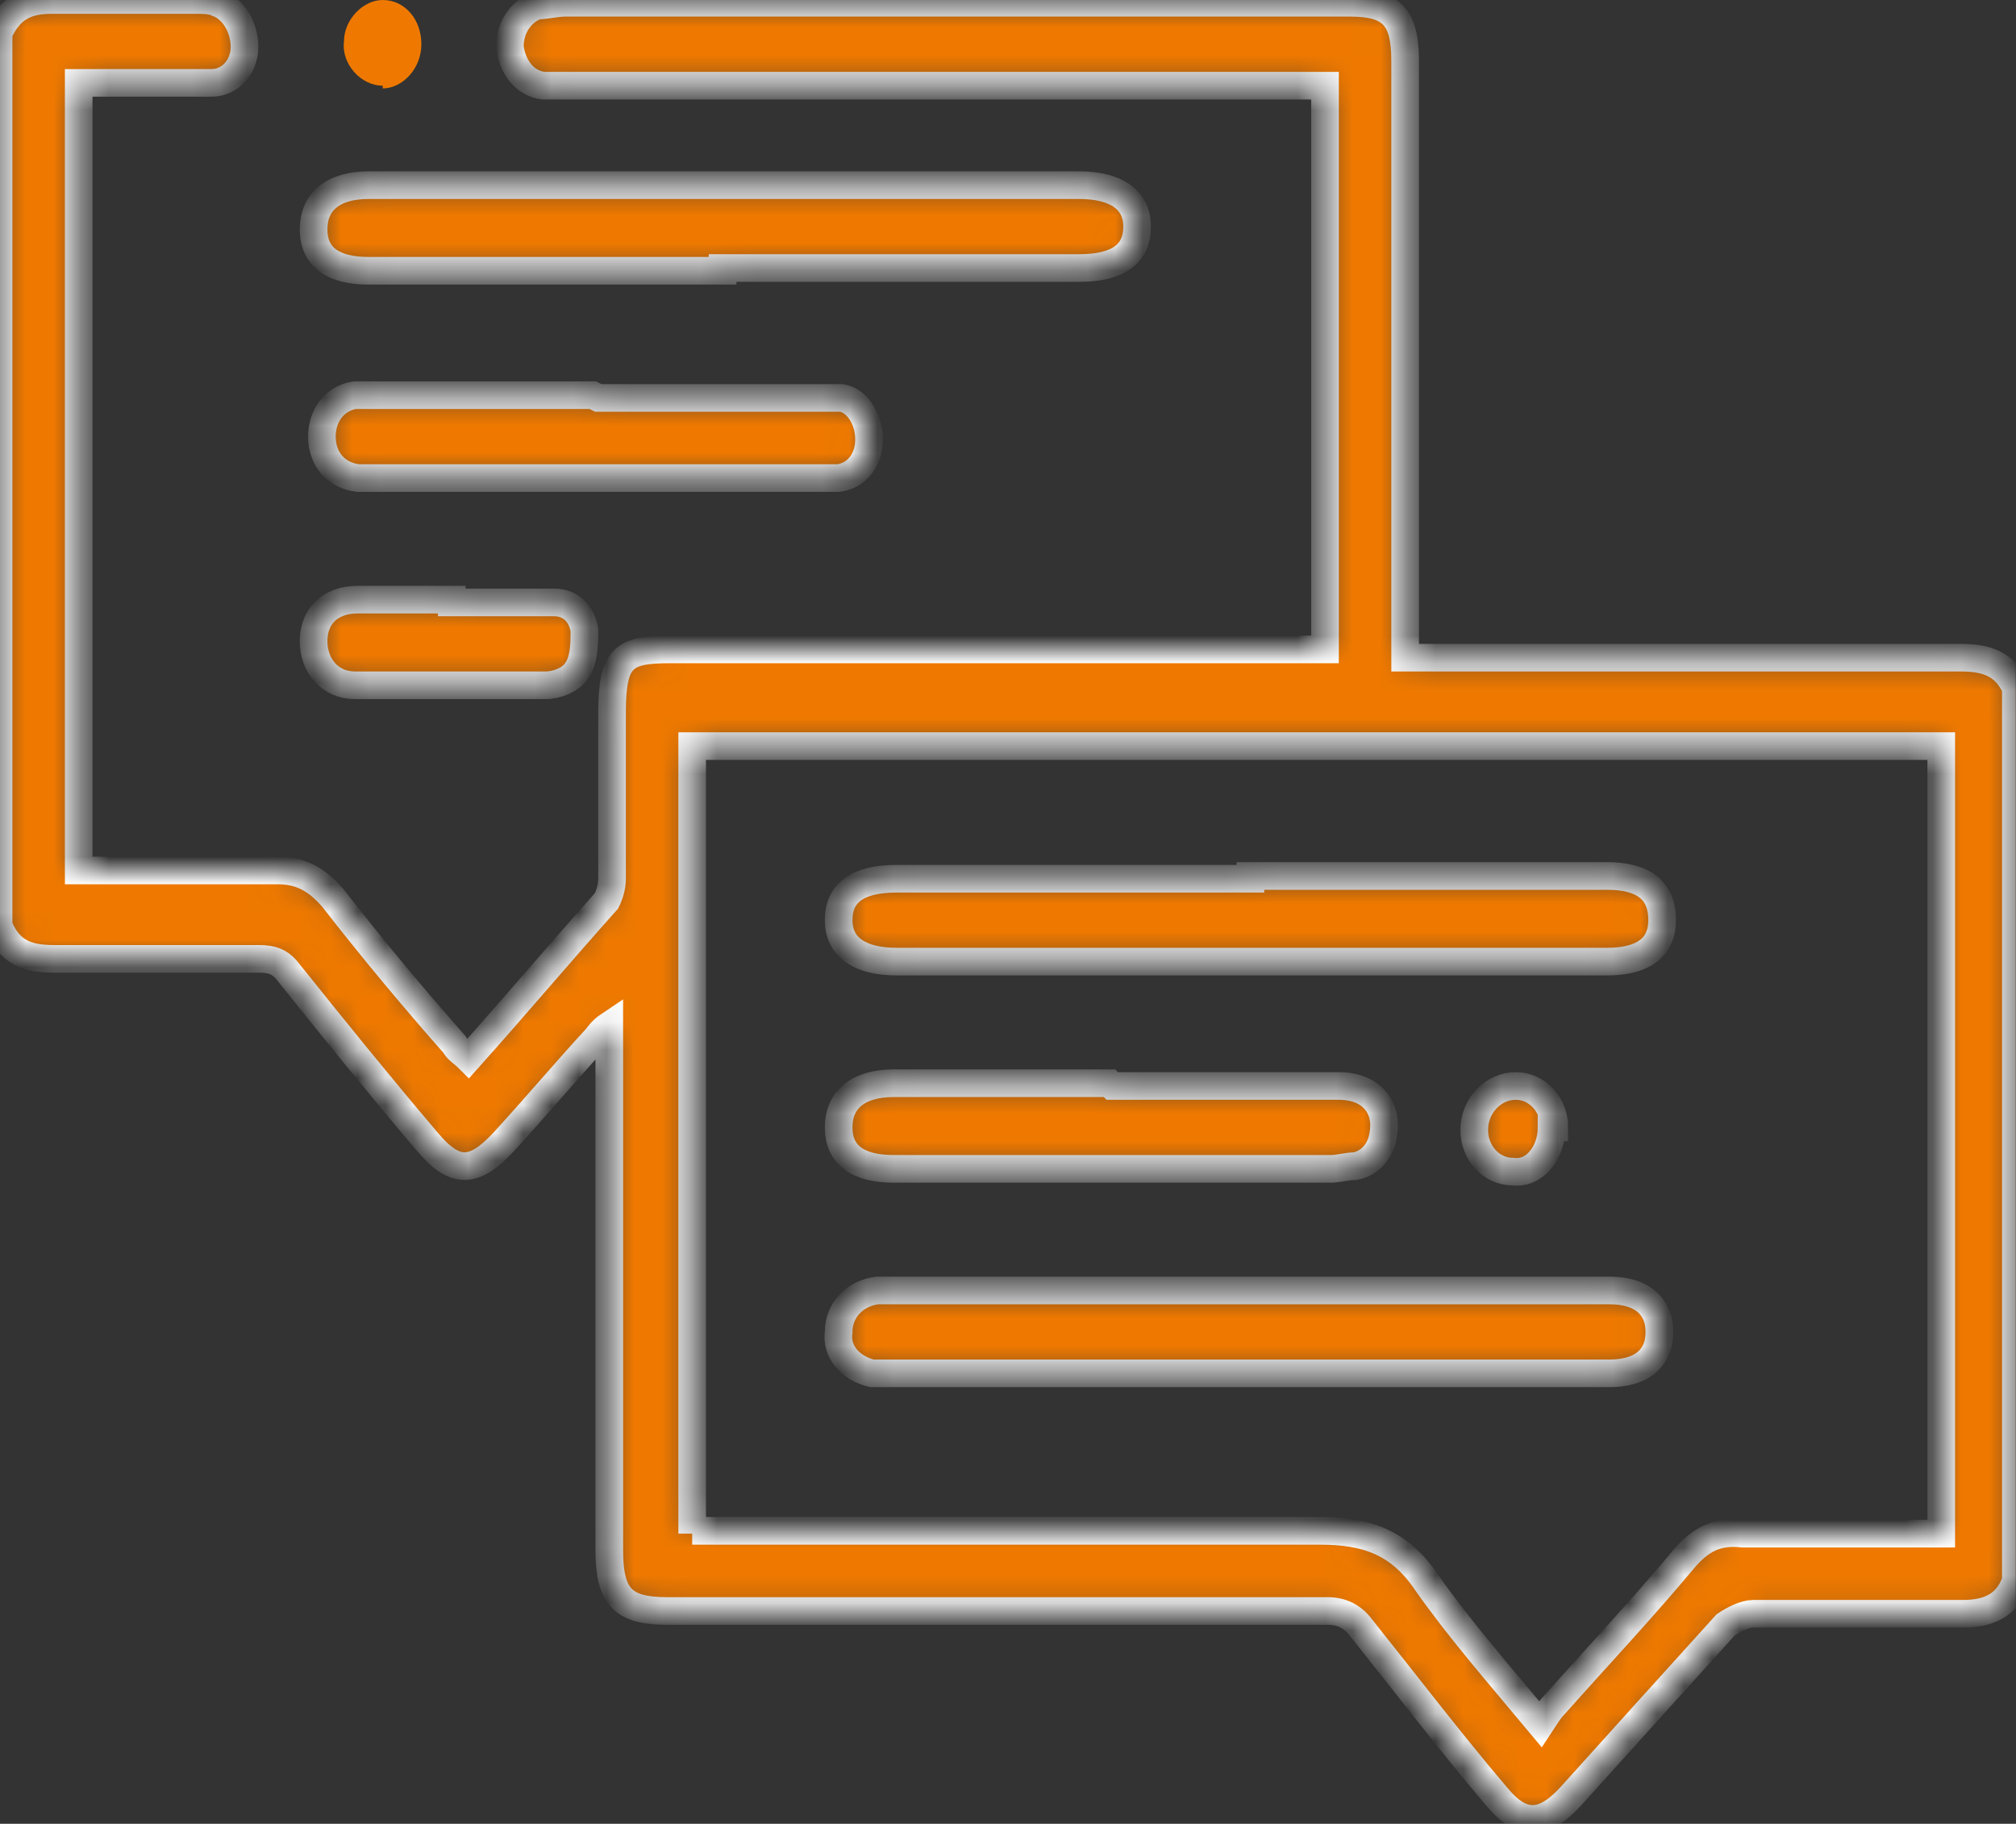
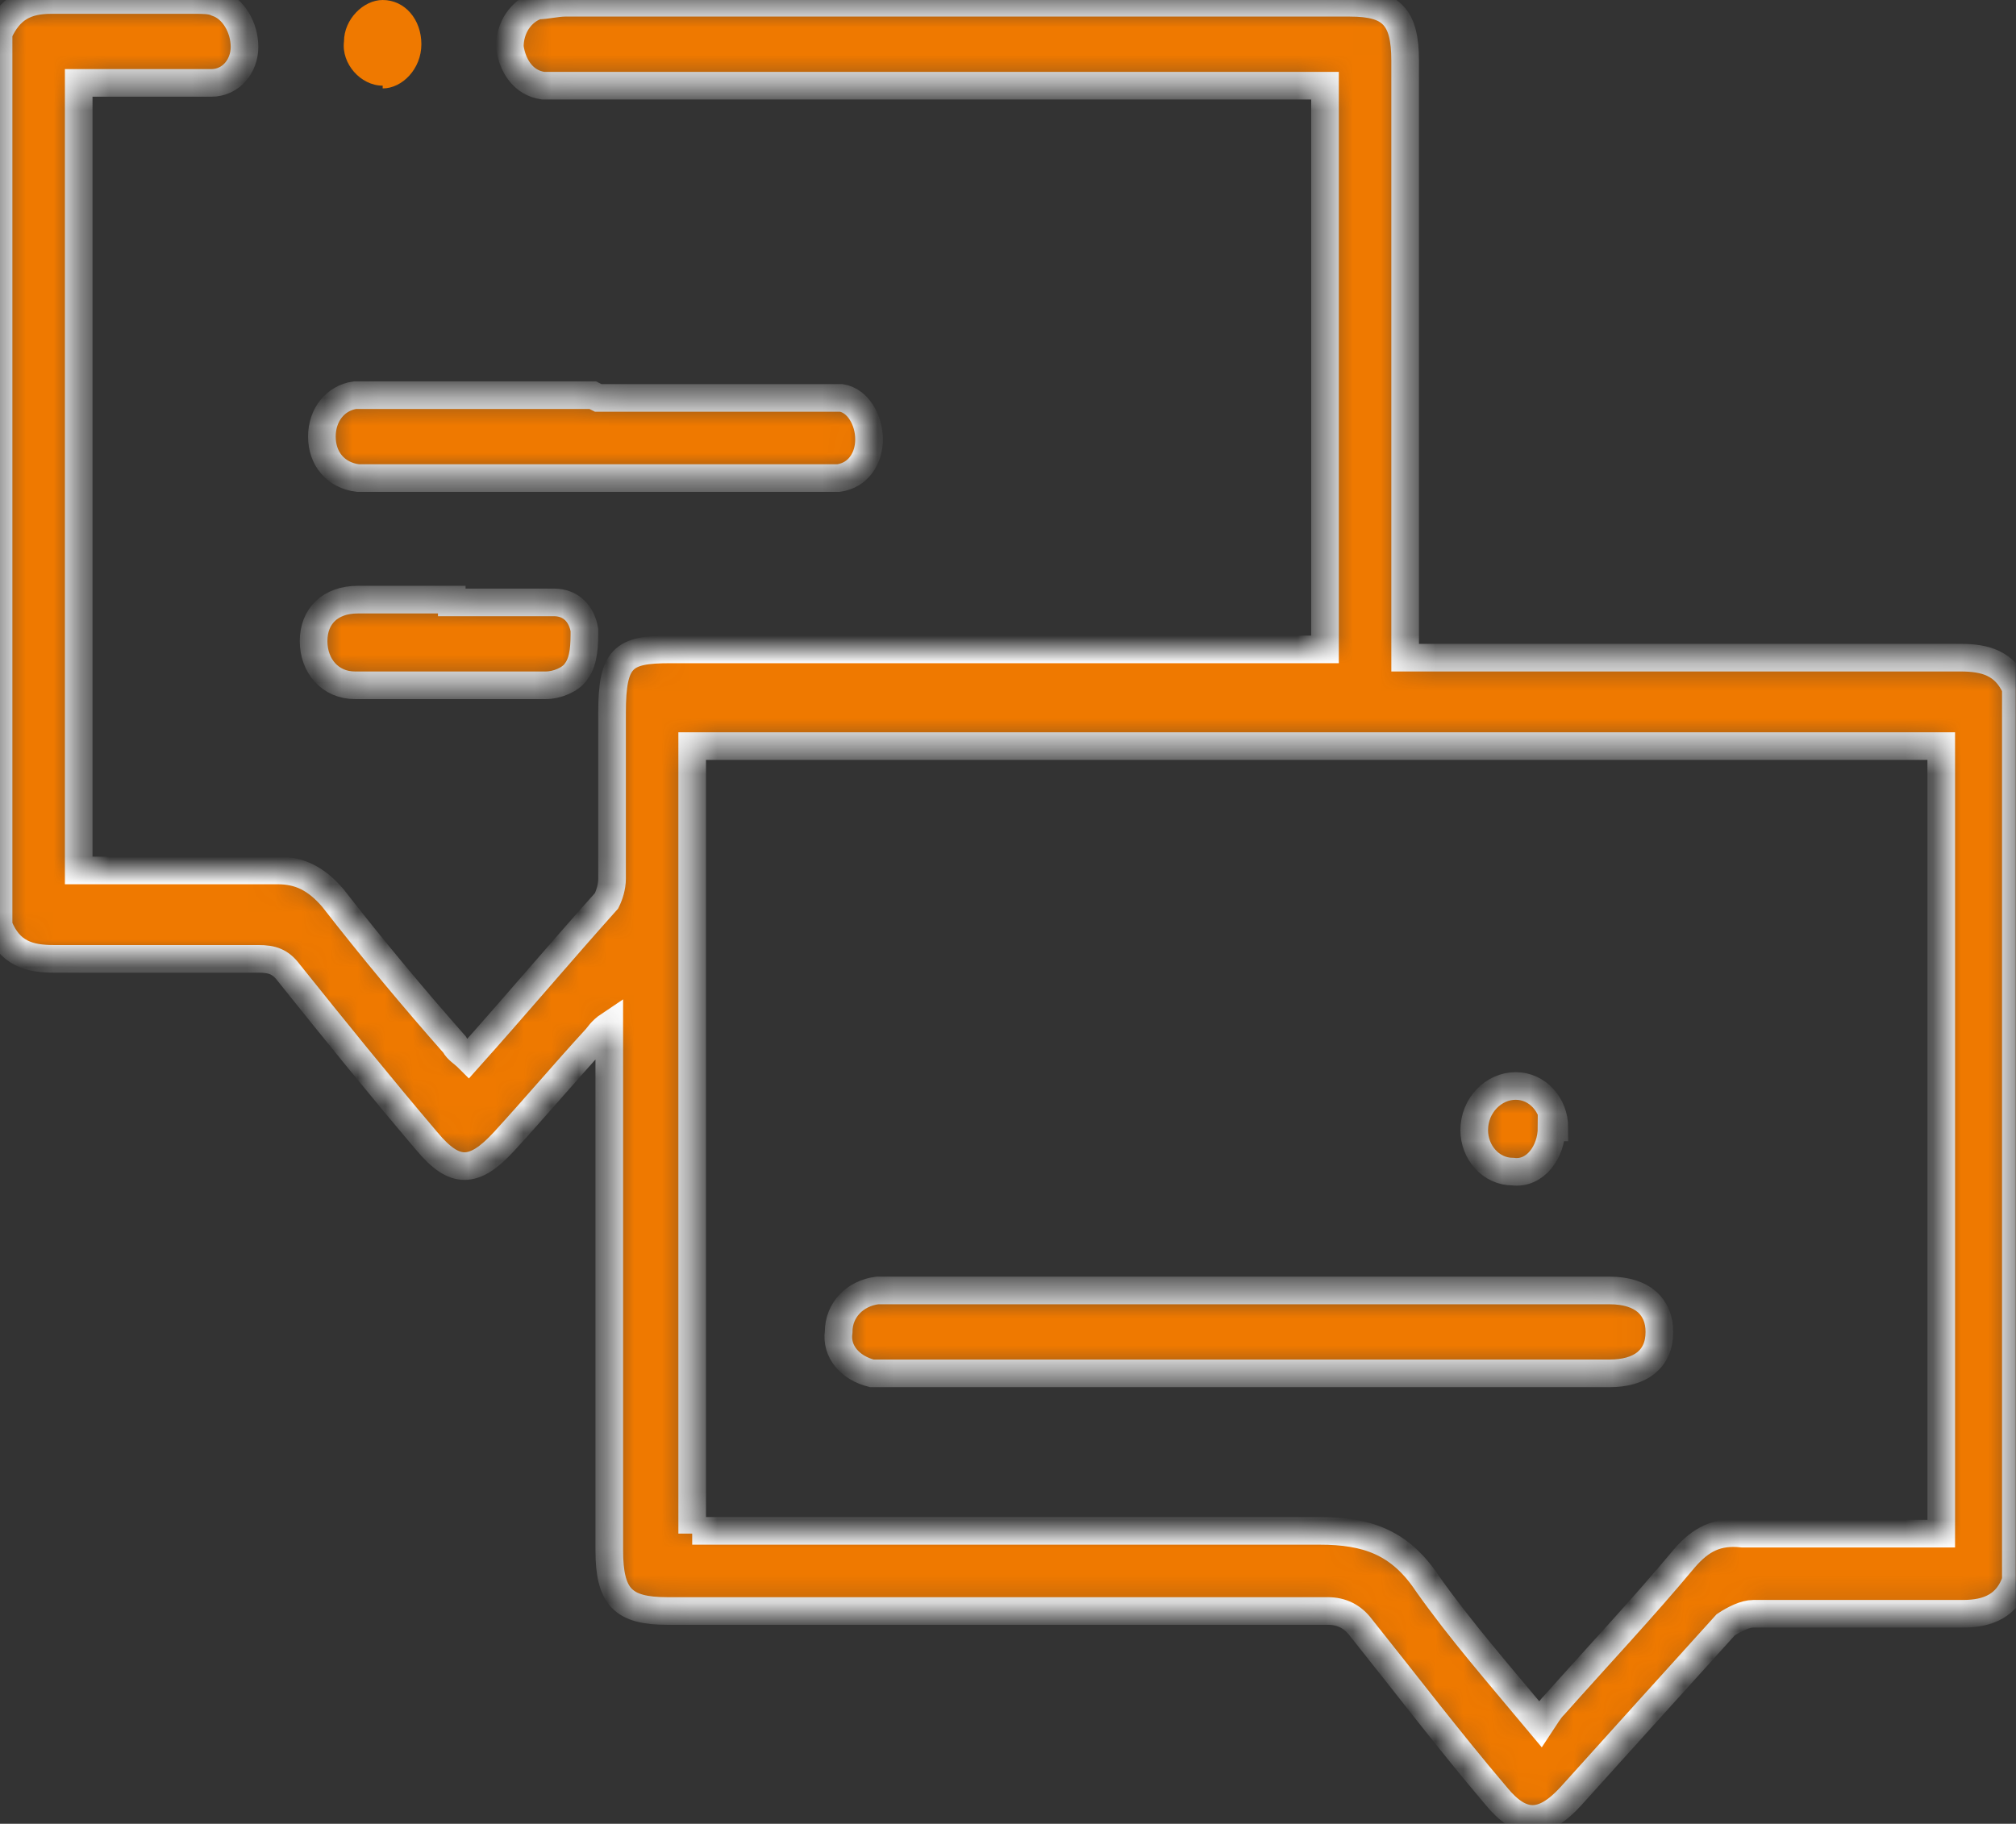
<svg xmlns="http://www.w3.org/2000/svg" version="1.1" width="1280" height="1158" viewBox="0 0 1280 1158">
  <rect x="0" y="0" width="1280" height="1158" fill="#333333" stroke="none" />
  <svg version="1.1" width="1281" height="1158" viewBox="0 0 65535 59251" x="-1" y="0">
    <svg version="1.1" viewBox="0 0 73 66" width="65535" height="59251">
      <defs>
        <style>
      .cls-1 {
        fill: none;
      }

      .cls-2 {
        mask: url(#mask);
      }

      .cls-3 {
        mask: url(#mask-2);
      }

      .cls-4 {
        mask: url(#mask-3);
      }

      .cls-5 {
        mask: url(#mask-4);
      }

      .cls-6 {
        mask: url(#mask-5);
      }

      .cls-7 {
        mask: url(#mask-7);
      }

      .cls-8 {
        mask: url(#mask-6);
      }

      .cls-9 {
        mask: url(#mask-1);
      }

      .cls-10 {
        fill: #fff;
      }

      .cls-11, .cls-12 {
        fill: #ef7900;
      }

      .cls-13 {
        clip-path: url(#clippath);
      }

      .cls-12 {
        stroke: #fff;
      }
    </style>
        <clipPath id="clippath">
          <rect class="cls-1" y="0" width="73" height="66" />
        </clipPath>
        <mask id="mask" x="-.5" y="-.5" width="74" height="67" maskUnits="userSpaceOnUse">
          <g id="path-1-inside-1_727_1459">
            <path class="cls-10" d="M73,57.2c-.3.9-1,1.2-1.9,1.2-2.5,0-5,0-7.6,0-.3,0-.7.2-1,.4-1.9,2.1-3.8,4.2-5.6,6.2-1,1.1-1.8,1.1-2.7,0-1.7-2-3.3-4.1-4.9-6.1-.3-.4-.7-.6-1.2-.6-8,0-15.9,0-23.9,0-1.6,0-2.1-.5-2.1-2.2v-19c-.3.2-.4.4-.5.5-1.1,1.2-2.2,2.5-3.3,3.7-1.1,1.2-1.8,1.2-2.8,0-1.7-2-3.4-4.1-5-6.1-.3-.4-.6-.5-1.1-.5-2.5,0-4.9,0-7.4,0-.9,0-1.6-.2-2-1.2V1.2C.4.3,1,0,1.9,0,3.6,0,5.3,0,7.1,0c.3,0,.6,0,.8.1.6.2,1,.9,1,1.6,0,.7-.5,1.3-1.2,1.3-1.3,0-2.5,0-3.8,0-.3,0-.6,0-1,0v28.5c.2,0,.5,0,.7,0,2.2,0,4.3,0,6.5,0,.8,0,1.4.3,2,1,1.4,1.8,2.9,3.6,4.4,5.3.1.2.3.3.5.5,1.7-1.9,3.3-3.8,5-5.7.1-.2.2-.5.2-.8,0-2,0-4,0-6s.4-2.3,2.1-2.3h23.7V3.1h-.9c-8.8,0-17.6,0-26.4,0-.3,0-.7,0-1,0-.7-.1-1.1-.7-1.2-1.4,0-.7.4-1.3,1-1.5.3,0,.7-.1,1-.1,9.5,0,19,0,28.4,0,1.5,0,2,.5,2,2.1,0,6.9,0,13.7,0,20.6v1h.9c6.4,0,12.8,0,19.2,0,.9,0,1.6.2,2,1.1v32.4h0ZM25.1,55.4h.9c7.3,0,14.5,0,21.8,0,1.7,0,2.9.4,3.9,1.9,1.2,1.7,2.6,3.3,4.1,5.1.2-.3.3-.5.5-.7,1.6-1.8,3.2-3.5,4.7-5.3.6-.7,1.2-1,2.1-.9,2.1,0,4.3,0,6.4,0h.8v-28.5H25.1v28.5Z" />
          </g>
        </mask>
        <mask id="mask-1" x="10.9" y="6.3" width="30.8" height="4.1" maskUnits="userSpaceOnUse">
          <g id="path-2-inside-2_727_1459">
            <path class="cls-10" d="M26.2,9.8h-12.8c-1.3,0-2-.5-2-1.5,0-1,.7-1.6,2-1.6h25.7c1.3,0,2.1.5,2.1,1.5,0,1-.7,1.5-2.1,1.5h-12.9Z" />
          </g>
        </mask>
        <mask id="mask-2" x="11.3" y="13.9" width="20.7" height="4.1" maskUnits="userSpaceOnUse">
          <g id="path-3-inside-3_727_1459">
            <path class="cls-10" d="M21.7,14.4c2.6,0,5.2,0,7.8,0,.3,0,.7,0,1,0,.6.1,1,.8,1,1.5,0,.7-.4,1.3-1.1,1.4-.3,0-.7,0-1,0-5.2,0-10.4,0-15.6,0-.3,0-.5,0-.8,0-.8-.1-1.3-.7-1.3-1.5,0-.8.5-1.4,1.2-1.5.3,0,.6,0,.8,0,2.6,0,5.2,0,7.8,0Z" />
          </g>
        </mask>
        <mask id="mask-3" x="10.9" y="21.2" width="10.8" height="4.1" maskUnits="userSpaceOnUse">
          <g id="path-4-inside-4_727_1459">
            <path class="cls-10" d="M16.4,21.8c1.2,0,2.5,0,3.7,0,.6,0,1,.4,1.1,1,0,.5,0,1.1-.3,1.5-.2.3-.7.5-1.1.5-2.3,0-4.6,0-6.9,0-.9,0-1.5-.7-1.5-1.6,0-.9.6-1.5,1.6-1.5,1.1,0,2.3,0,3.4,0h0s0,0,0,0Z" />
          </g>
        </mask>
        <mask id="mask-4" x="29.9" y="31.2" width="30.8" height="4.1" maskUnits="userSpaceOnUse">
          <g id="path-6-inside-5_727_1459">
            <path class="cls-10" d="M45.3,31.7h12.9c1.3,0,2,.5,2,1.6,0,1-.7,1.5-2,1.5h-25.7c-1.3,0-2.1-.5-2.1-1.5,0-1,.7-1.5,2.1-1.5h12.8Z" />
          </g>
        </mask>
        <mask id="mask-5" x="29.9" y="46.2" width="30.8" height="4.1" maskUnits="userSpaceOnUse">
          <g id="path-7-inside-6_727_1459">
            <path class="cls-10" d="M45.3,46.7h13c1.2,0,1.8.6,1.8,1.5,0,1-.7,1.5-1.8,1.5-8.7,0-17.4,0-26.1,0-.2,0-.4,0-.6,0-.8-.2-1.3-.8-1.2-1.5,0-.8.6-1.4,1.4-1.5.9,0,1.9,0,2.8,0,3.6,0,7.2,0,10.8,0h0Z" />
          </g>
        </mask>
        <mask id="mask-6" x="29.9" y="38.8" width="20.7" height="4.1" maskUnits="userSpaceOnUse">
          <g id="path-8-inside-7_727_1459">
            <path class="cls-10" d="M40.3,39.3c2.7,0,5.5,0,8.2,0,1.2,0,1.8.8,1.6,1.8-.1.6-.5,1-1,1.1-.3,0-.6.1-.9.1-5.3,0-10.5,0-15.8,0-1.3,0-2-.5-2-1.5,0-1,.7-1.6,2-1.6,2.6,0,5.2,0,7.8,0h0Z" />
          </g>
        </mask>
        <mask id="mask-7" x="52.9" y="38.8" width="3.9" height="4.1" maskUnits="userSpaceOnUse">
          <g id="path-9-inside-8_727_1459">
            <path class="cls-10" d="M56.2,40.8c0,.9-.6,1.7-1.4,1.6-.8,0-1.4-.7-1.4-1.5,0-.9.7-1.6,1.5-1.6.8,0,1.4.7,1.4,1.5h0Z" />
          </g>
        </mask>
      </defs>
      <g>
        <g id="Calque_1">
          <g class="cls-13">
            <g>
              <g class="cls-2">
                <path class="cls-12" d="M73,57.2c-.3.9-1,1.2-1.9,1.2-2.5,0-5,0-7.6,0-.3,0-.7.2-1,.4-1.9,2.1-3.8,4.2-5.6,6.2-1,1.1-1.8,1.1-2.7,0-1.7-2-3.3-4.1-4.9-6.1-.3-.4-.7-.6-1.2-.6-8,0-15.9,0-23.9,0-1.6,0-2.1-.5-2.1-2.2v-19c-.3.2-.4.4-.5.5-1.1,1.2-2.2,2.5-3.3,3.7-1.1,1.2-1.8,1.2-2.8,0-1.7-2-3.4-4.1-5-6.1-.3-.4-.6-.5-1.1-.5-2.5,0-4.9,0-7.4,0-.9,0-1.6-.2-2-1.2V1.2C.4.3,1,0,1.9,0,3.6,0,5.3,0,7.1,0c.3,0,.6,0,.8.1.6.2,1,.9,1,1.6,0,.7-.5,1.3-1.2,1.3-1.3,0-2.5,0-3.8,0-.3,0-.6,0-1,0v28.5c.2,0,.5,0,.7,0,2.2,0,4.3,0,6.5,0,.8,0,1.4.3,2,1,1.4,1.8,2.9,3.6,4.4,5.3.1.2.3.3.5.5,1.7-1.9,3.3-3.8,5-5.7.1-.2.2-.5.2-.8,0-2,0-4,0-6s.4-2.3,2.1-2.3h23.7V3.1h-.9c-8.8,0-17.6,0-26.4,0-.3,0-.7,0-1,0-.7-.1-1.1-.7-1.2-1.4,0-.7.4-1.3,1-1.5.3,0,.7-.1,1-.1,9.5,0,19,0,28.4,0,1.5,0,2,.5,2,2.1,0,6.9,0,13.7,0,20.6v1h.9c6.4,0,12.8,0,19.2,0,.9,0,1.6.2,2,1.1v32.4h0ZM25.1,55.4h.9c7.3,0,14.5,0,21.8,0,1.7,0,2.9.4,3.9,1.9,1.2,1.7,2.6,3.3,4.1,5.1.2-.3.3-.5.5-.7,1.6-1.8,3.2-3.5,4.7-5.3.6-.7,1.2-1,2.1-.9,2.1,0,4.3,0,6.4,0h.8v-28.5H25.1v28.5Z" />
              </g>
              <g class="cls-9">
-                 <path class="cls-12" d="M26.2,9.8h-12.8c-1.3,0-2-.5-2-1.5,0-1,.7-1.6,2-1.6h25.7c1.3,0,2.1.5,2.1,1.5,0,1-.7,1.5-2.1,1.5h-12.9Z" />
-               </g>
+                 </g>
              <g class="cls-3">
                <path class="cls-12" d="M21.7,14.4c2.6,0,5.2,0,7.8,0,.3,0,.7,0,1,0,.6.1,1,.8,1,1.5,0,.7-.4,1.3-1.1,1.4-.3,0-.7,0-1,0-5.2,0-10.4,0-15.6,0-.3,0-.5,0-.8,0-.8-.1-1.3-.7-1.3-1.5,0-.8.5-1.4,1.2-1.5.3,0,.6,0,.8,0,2.6,0,5.2,0,7.8,0Z" />
              </g>
              <g class="cls-4">
                <path class="cls-12" d="M16.4,21.8c1.2,0,2.5,0,3.7,0,.6,0,1,.4,1.1,1,0,.5,0,1.1-.3,1.5-.2.3-.7.5-1.1.5-2.3,0-4.6,0-6.9,0-.9,0-1.5-.7-1.5-1.6,0-.9.6-1.5,1.6-1.5,1.1,0,2.3,0,3.4,0h0s0,0,0,0Z" />
              </g>
              <path class="cls-11" d="M13.9,3.1c-.8,0-1.5-.8-1.4-1.6C12.5.7,13.2,0,13.9,0c.8,0,1.4.7,1.4,1.6,0,.9-.7,1.6-1.4,1.6h0Z" />
              <g class="cls-5">
-                 <path class="cls-12" d="M45.3,31.7h12.9c1.3,0,2,.5,2,1.6,0,1-.7,1.5-2,1.5h-25.7c-1.3,0-2.1-.5-2.1-1.5,0-1,.7-1.5,2.1-1.5h12.8Z" />
-               </g>
+                 </g>
              <g class="cls-6">
                <path class="cls-12" d="M45.3,46.7h13c1.2,0,1.8.6,1.8,1.5,0,1-.7,1.5-1.8,1.5-8.7,0-17.4,0-26.1,0-.2,0-.4,0-.6,0-.8-.2-1.3-.8-1.2-1.5,0-.8.6-1.4,1.4-1.5.9,0,1.9,0,2.8,0,3.6,0,7.2,0,10.8,0h0Z" />
              </g>
              <g class="cls-8">
-                 <path class="cls-12" d="M40.3,39.3c2.7,0,5.5,0,8.2,0,1.2,0,1.8.8,1.6,1.8-.1.6-.5,1-1,1.1-.3,0-.6.1-.9.1-5.3,0-10.5,0-15.8,0-1.3,0-2-.5-2-1.5,0-1,.7-1.6,2-1.6,2.6,0,5.2,0,7.8,0h0Z" />
-               </g>
+                 </g>
              <g class="cls-7">
                <path class="cls-12" d="M56.2,40.8c0,.9-.6,1.7-1.4,1.6-.8,0-1.4-.7-1.4-1.5,0-.9.7-1.6,1.5-1.6.8,0,1.4.7,1.4,1.5h0Z" />
              </g>
            </g>
          </g>
        </g>
      </g>
    </svg>
  </svg>
</svg>